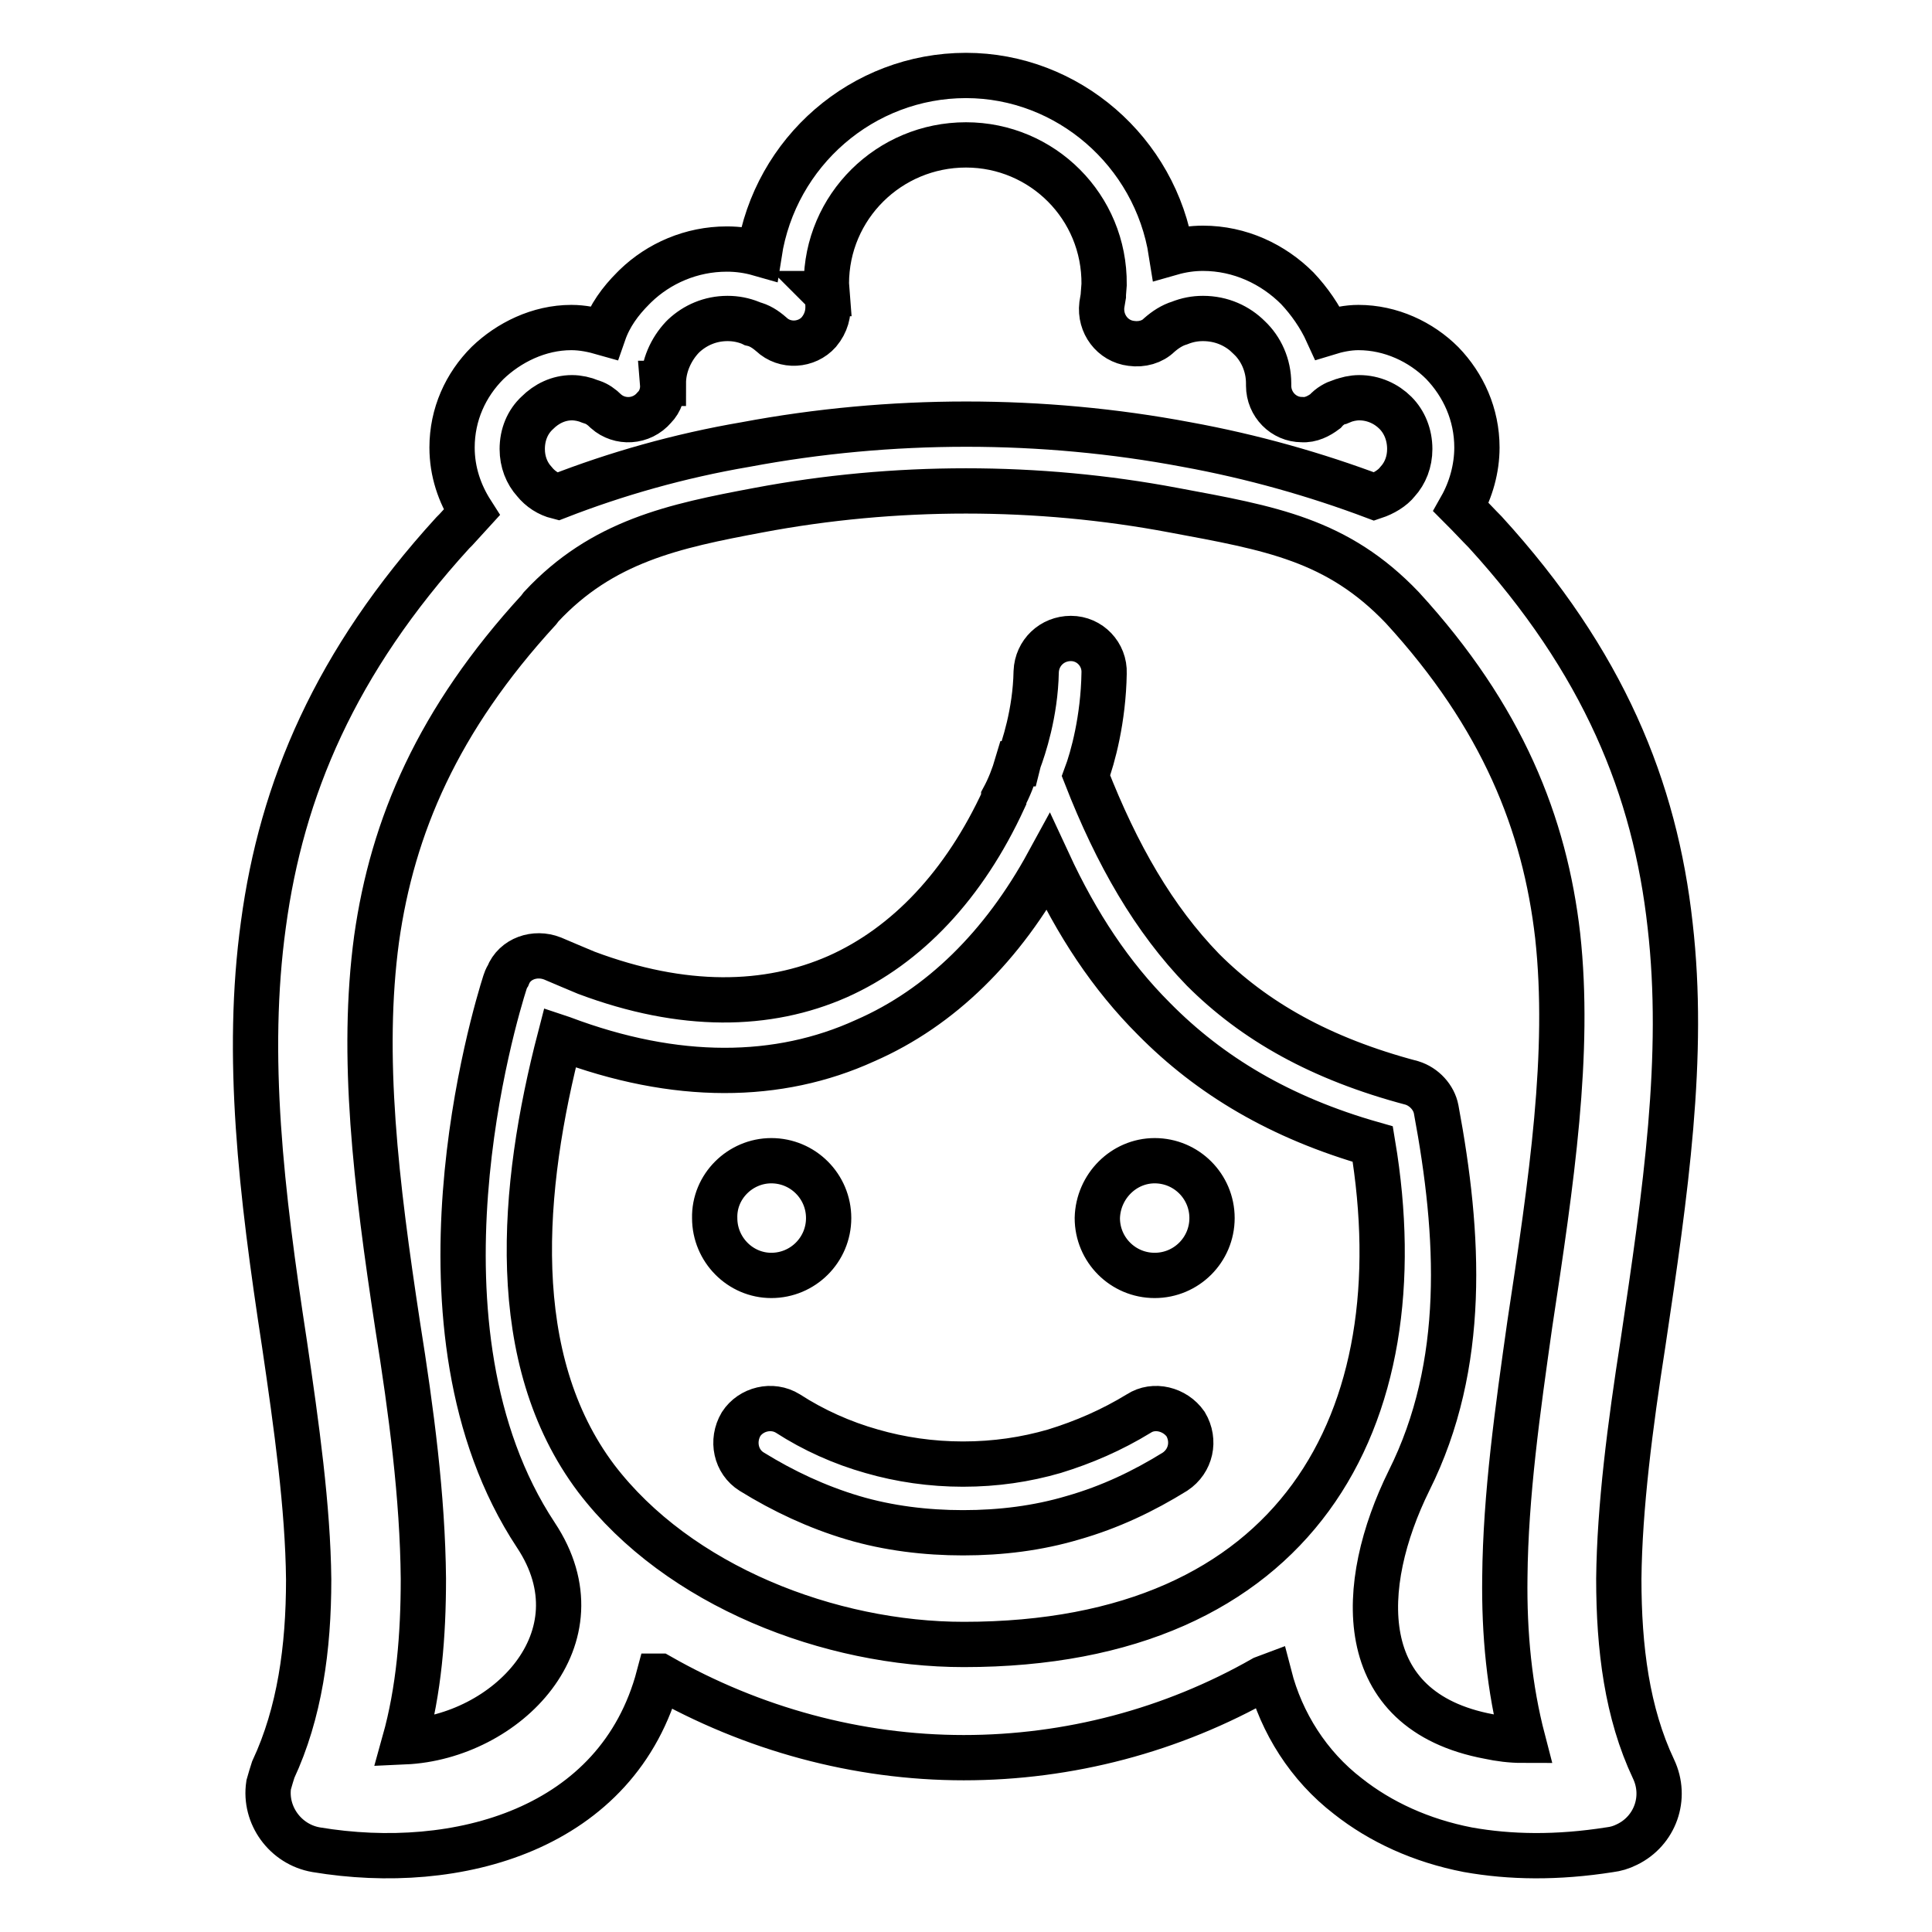
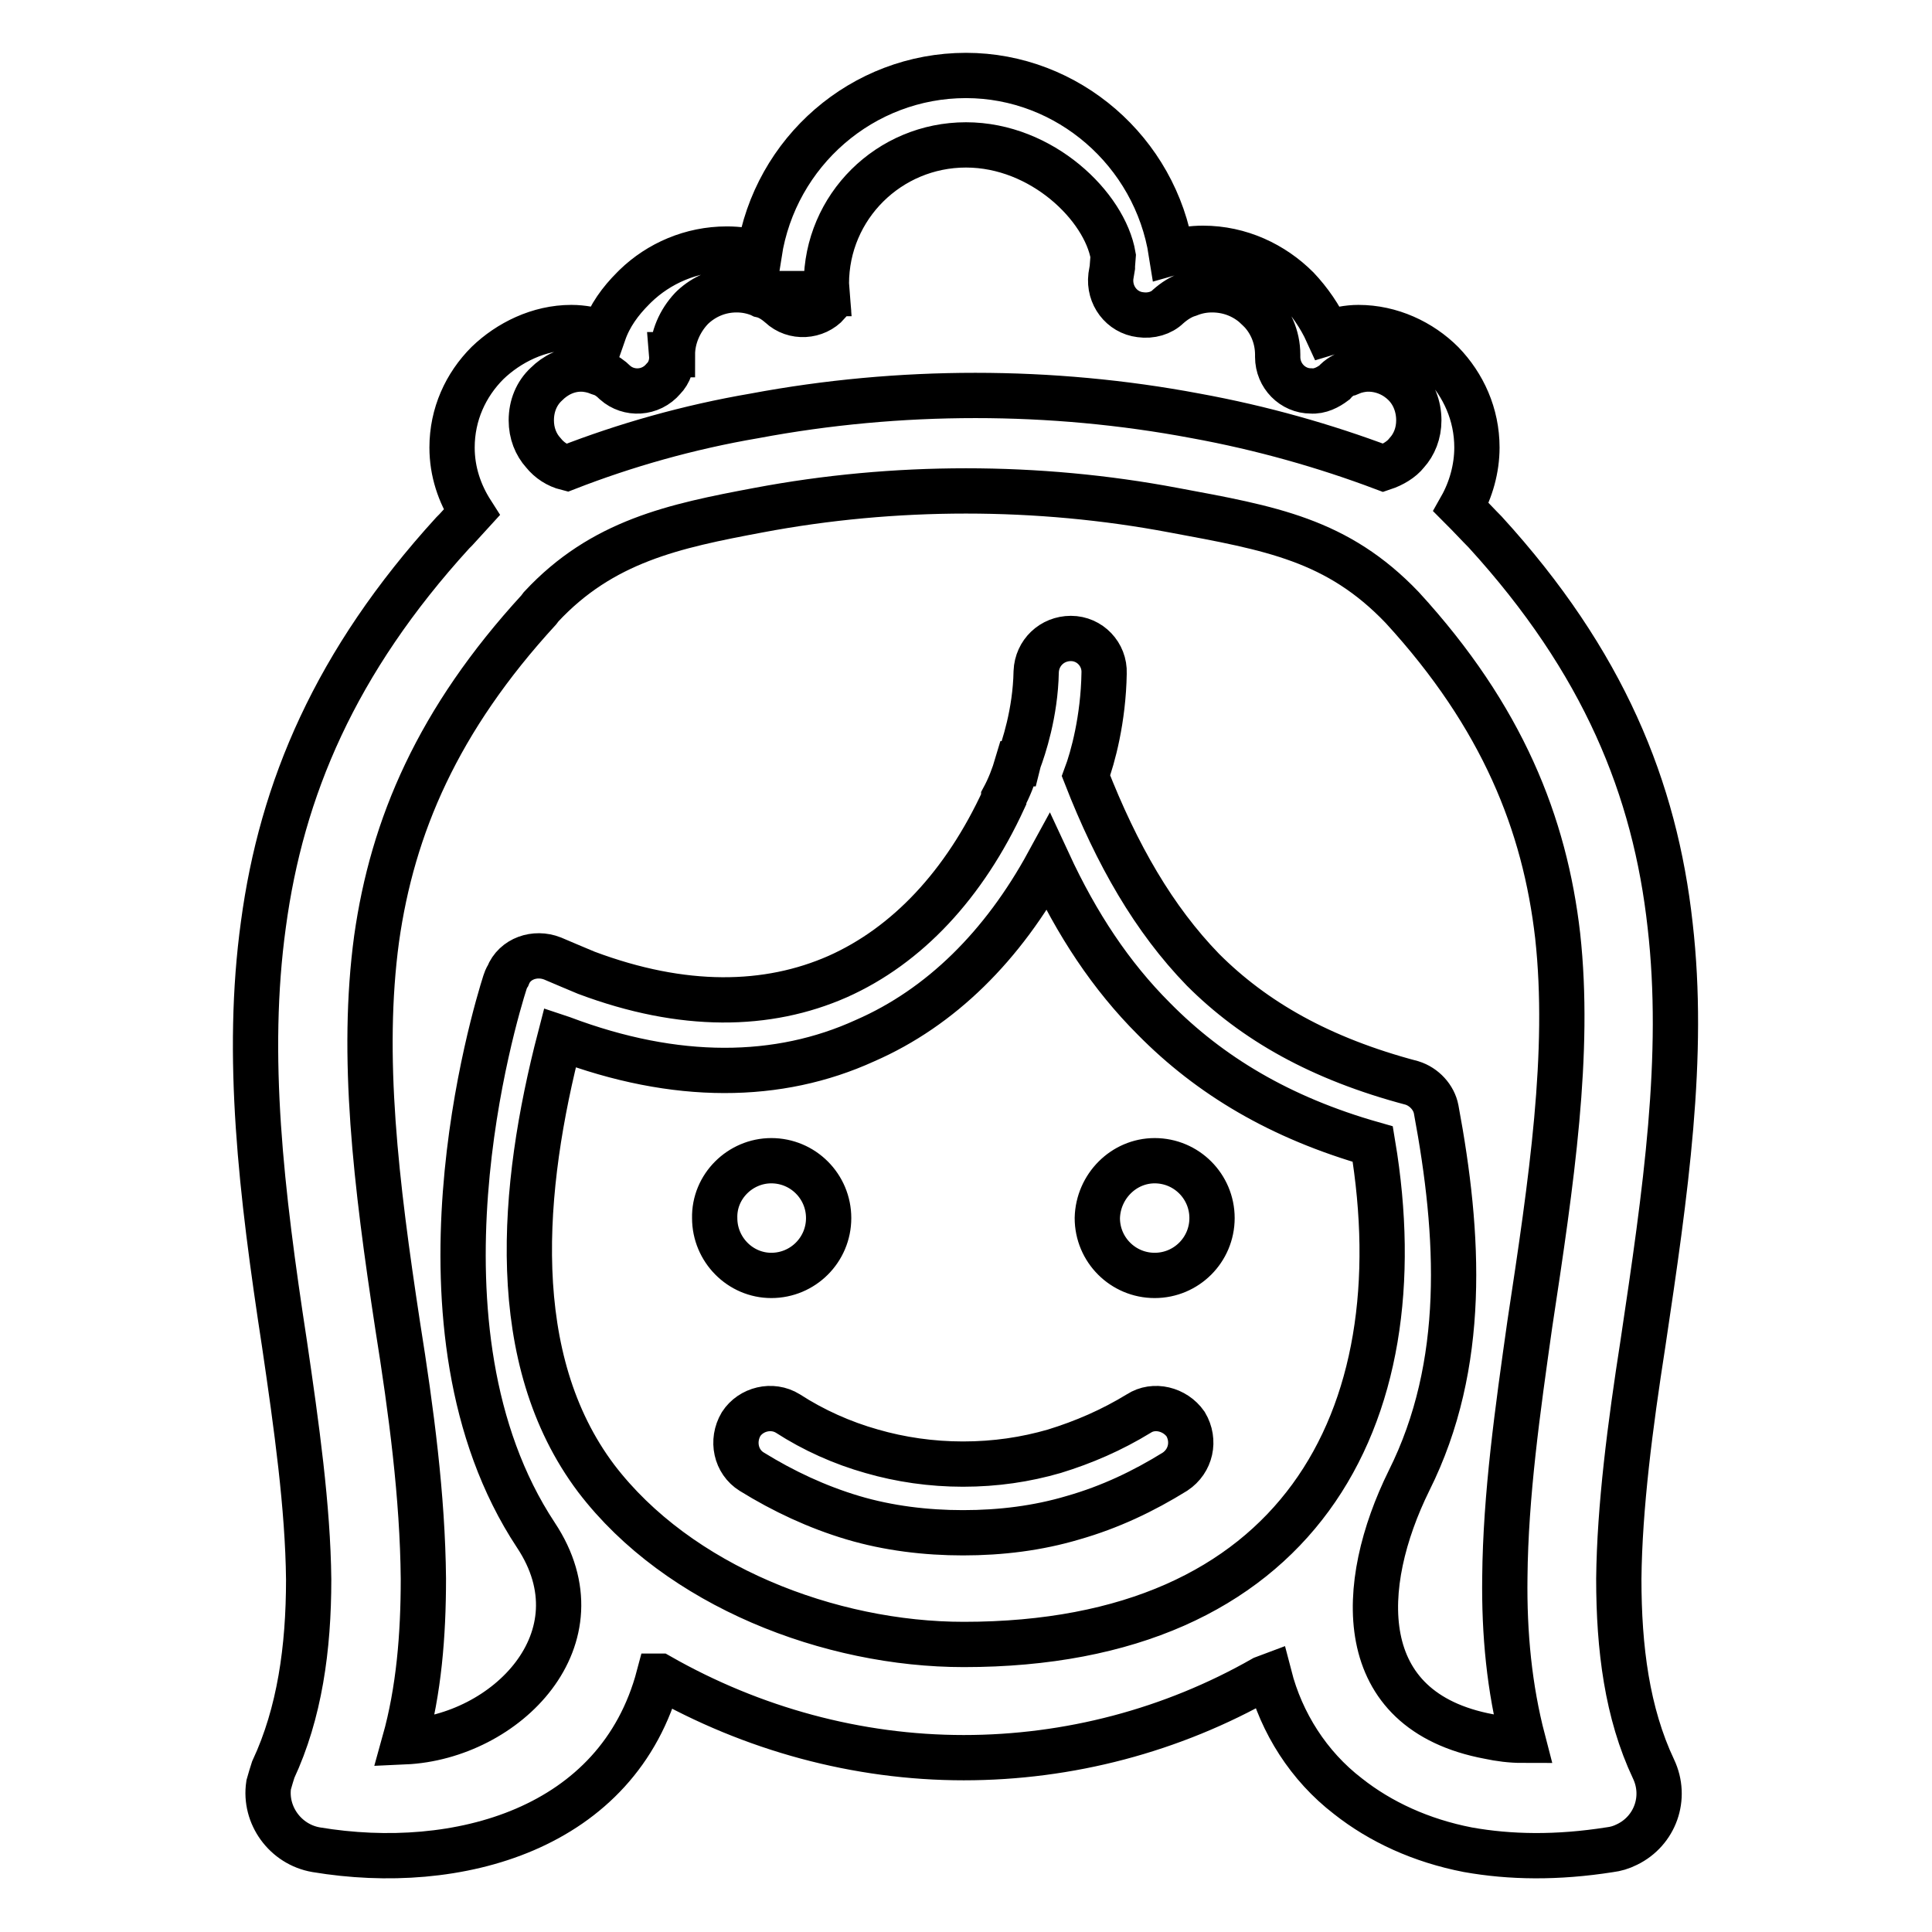
<svg xmlns="http://www.w3.org/2000/svg" version="1.1" x="0px" y="0px" viewBox="0 0 256 256" enable-background="new 0 0 256 256" xml:space="preserve">
  <g>
-     <path stroke-width="6" fill-opacity="0" stroke="#000000" d="M99.6,195c-2.1-1.3-2.7-4.1-1.4-6.3c1.3-2,4.1-2.7,6.2-1.4c3.4,2.2,7.2,3.9,11.1,5 c3.8,1.1,7.9,1.7,12.1,1.7c4.3,0,8.3-0.6,12.1-1.7c3.9-1.2,7.6-2.8,11.2-5c2-1.3,4.8-0.6,6.2,1.4c1.3,2.2,0.7,4.9-1.4,6.3 c-4.2,2.6-8.6,4.7-13.5,6.1c-4.7,1.4-9.6,2-14.6,2c-4.9,0-9.9-0.6-14.6-2C108.3,199.7,103.8,197.6,99.6,195L99.6,195L99.6,195z  M128,10L128,10c13.5,0,25.1,10.1,27.2,23.5c1.4-0.4,2.8-0.6,4.2-0.6c4.9,0,9.3,2.1,12.5,5.3c1.6,1.7,3,3.7,4,5.9 c1.3-0.4,2.7-0.7,4.1-0.7c4.3,0,8.3,1.9,11.1,4.7c2.8,2.9,4.6,6.8,4.6,11.2c0,2.8-0.8,5.6-2.1,7.9c1.2,1.2,2.3,2.4,3.2,3.3 c15.7,17.2,22.5,34,24.5,52.1c2,17.4-0.6,35.3-3.6,55.4c-1.7,10.9-3.1,21.7-3.2,31.2c0,9.2,1.1,17.8,4.6,25.2 c1.8,3.8,0.2,8.2-3.5,10c-0.8,0.4-1.5,0.6-2.3,0.7c-7,1.1-13.2,1-18.8,0c-6.2-1.2-11.6-3.7-15.9-7.1c-5.2-4-8.8-9.7-10.4-15.9 l-0.8,0.3c-12.1,6.9-25.8,10.5-39.7,10.5c-14.1,0-28-3.8-40.3-10.8h-0.1c-5.4,20.4-26.8,26.1-45.4,23c-4.1-0.7-6.9-4.6-6.3-8.6 c0.2-0.7,0.4-1.4,0.6-2c3.5-7.5,4.7-16.1,4.7-25.2c-0.1-9.6-1.6-20.3-3.2-31.2c-3.1-20.2-5.2-38.2-2.8-55.6 c2.4-17.9,9.5-34.8,25.1-51.9l0.4-0.4l2.1-2.3c-1.6-2.5-2.6-5.4-2.6-8.6c0-4.4,1.8-8.3,4.7-11.2c2.8-2.7,6.8-4.7,11.1-4.7 c1.5,0,2.9,0.3,4.3,0.7c0.8-2.3,2.2-4.2,3.9-5.9l0.3-0.3c3.1-3,7.4-4.9,12.1-4.9c1.5,0,2.9,0.2,4.3,0.6C102.7,20.1,114.3,10,128,10 L128,10L128,10z M155.5,67.6L155.5,67.6c-18-3.4-37-3.4-55,0c-11.2,2.1-20.7,4.1-28.8,12.8l-0.3,0.4C58,95.4,52,109.5,49.9,124.4 c-2.1,15.5-0.1,32.3,2.8,51.3c1.8,11.3,3.3,22.6,3.4,33.5c0,7.5-0.6,14.8-2.5,21.6c13.4-0.6,26.5-13.7,17.4-27.4 c-18.1-27.4-5.4-69.1-4.1-73.2c0.1-0.3,0.2-0.6,0.4-0.9c0.9-2.3,3.6-3.2,5.9-2.3c1.6,0.7,3.1,1.3,4.5,1.9c12.8,4.8,24,4.6,33.3,0.5 l0,0c9.2-4.1,16.8-12.2,22-23.5v-0.2c0.7-1.3,1.3-2.8,1.8-4.5h0.1l0.1-0.4c0.6-1.6,2.2-6.3,2.3-11.8c0.1-2.5,2.1-4.4,4.6-4.4 c2.5,0,4.5,2.1,4.4,4.6c-0.1,6.1-1.5,11.2-2.4,13.6c4.1,10.5,9,19,15.5,25.7c6.8,6.8,15.6,11.8,27.7,15c1.6,0.5,2.9,1.9,3.2,3.5 c3.1,16.6,4.1,33.8-3.6,49.2c-6.8,13.8-7.6,30.5,10.6,33.9c1.4,0.3,2.9,0.5,4.5,0.5c-1.8-6.9-2.5-14.1-2.4-21.6 c0.1-10.9,1.7-22.2,3.3-33.5c2.9-19.1,5.4-36,3.7-51.5c-1.7-14.8-7.3-29-20.6-43.5C177.2,71.5,168.4,70,155.5,67.6L155.5,67.6 L155.5,67.6z M128,19.2L128,19.2c-10.2,0-18.5,8.2-18.5,18.4l0.1,1.3h-0.1l0.1,0.1l0.1,1.2c0.1,1.3-0.2,2.6-1.2,3.8 c-1.6,1.8-4.5,2-6.3,0.3c-0.8-0.7-1.6-1.2-2.5-1.4l-0.2-0.1c-1-0.4-2-0.6-3.1-0.6c-2.3,0-4.3,0.9-5.8,2.3l-0.2,0.2 c-1.5,1.6-2.5,3.8-2.5,6.1h-0.1c0.1,1.2-0.3,2.4-1.1,3.2c-1.7,2-4.6,2.1-6.4,0.5c-0.6-0.6-1.2-1-1.8-1.2l-0.3-0.1 c-0.7-0.3-1.6-0.5-2.4-0.5c-1.8,0-3.4,0.8-4.6,2c-1.3,1.2-2,2.9-2,4.8c0,1.7,0.6,3.2,1.6,4.3c0.8,1,1.9,1.7,3.1,2 c7.7-3,16.1-5.4,24.9-6.9c19.2-3.6,39.3-3.6,58.4,0c8.8,1.6,17.2,4,24.9,6.9c1.2-0.4,2.4-1.1,3.1-2c1-1.1,1.6-2.6,1.6-4.3 c0-1.9-0.7-3.6-1.9-4.8c-1.2-1.2-2.9-2-4.8-2c-0.8,0-1.7,0.2-2.4,0.5h-0.1c-0.6,0.2-1.4,0.6-2,1.3l0,0c-0.8,0.6-1.9,1.2-3.1,1.1 c-2.4,0-4.4-2-4.4-4.5v-0.3c0-2.4-1-4.6-2.6-6.1h0.1h-0.1c-1.5-1.5-3.6-2.5-6.1-2.5c-1.1,0-2.1,0.2-3.1,0.6c-1,0.3-1.9,0.9-2.7,1.6 c-0.9,0.9-2.3,1.3-3.7,1.1c-2.5-0.3-4.2-2.6-3.9-5.1l0.2-1.2v-0.2l0.1-1.3C146.4,27.4,138.1,19.2,128,19.2L128,19.2L128,19.2z  M181.9,151.6L181.9,151.6c-12.3-3.5-21.6-9.1-29-16.6c-5.7-5.7-10.2-12.5-14-20.7c-6,11-14.2,19.2-24.3,23.6 c-11.4,5.2-25,5.4-40.1-0.3l-0.3-0.1c-5.2,20-7.1,42.6,4.8,58.4c10.9,14.3,31,22,48.7,22C171.9,217.9,188,188.1,181.9,151.6 L181.9,151.6L181.9,151.6z M102.2,153.8L102.2,153.8c4.2,0,7.6,3.4,7.6,7.6c0,4.2-3.4,7.6-7.6,7.6c-4.1,0-7.5-3.4-7.5-7.6 C94.6,157.2,98.1,153.8,102.2,153.8L102.2,153.8L102.2,153.8z M153,153.8L153,153.8c4.2,0,7.6,3.4,7.6,7.6c0,4.2-3.4,7.6-7.6,7.6 s-7.6-3.4-7.6-7.6C145.5,157.2,148.9,153.8,153,153.8L153,153.8L153,153.8z" />
+     <path stroke-width="6" fill-opacity="0" stroke="#000000" d="M99.6,195c-2.1-1.3-2.7-4.1-1.4-6.3c1.3-2,4.1-2.7,6.2-1.4c3.4,2.2,7.2,3.9,11.1,5 c3.8,1.1,7.9,1.7,12.1,1.7c4.3,0,8.3-0.6,12.1-1.7c3.9-1.2,7.6-2.8,11.2-5c2-1.3,4.8-0.6,6.2,1.4c1.3,2.2,0.7,4.9-1.4,6.3 c-4.2,2.6-8.6,4.7-13.5,6.1c-4.7,1.4-9.6,2-14.6,2c-4.9,0-9.9-0.6-14.6-2C108.3,199.7,103.8,197.6,99.6,195L99.6,195L99.6,195z  M128,10L128,10c13.5,0,25.1,10.1,27.2,23.5c1.4-0.4,2.8-0.6,4.2-0.6c4.9,0,9.3,2.1,12.5,5.3c1.6,1.7,3,3.7,4,5.9 c1.3-0.4,2.7-0.7,4.1-0.7c4.3,0,8.3,1.9,11.1,4.7c2.8,2.9,4.6,6.8,4.6,11.2c0,2.8-0.8,5.6-2.1,7.9c1.2,1.2,2.3,2.4,3.2,3.3 c15.7,17.2,22.5,34,24.5,52.1c2,17.4-0.6,35.3-3.6,55.4c-1.7,10.9-3.1,21.7-3.2,31.2c0,9.2,1.1,17.8,4.6,25.2 c1.8,3.8,0.2,8.2-3.5,10c-0.8,0.4-1.5,0.6-2.3,0.7c-7,1.1-13.2,1-18.8,0c-6.2-1.2-11.6-3.7-15.9-7.1c-5.2-4-8.8-9.7-10.4-15.9 l-0.8,0.3c-12.1,6.9-25.8,10.5-39.7,10.5c-14.1,0-28-3.8-40.3-10.8h-0.1c-5.4,20.4-26.8,26.1-45.4,23c-4.1-0.7-6.9-4.6-6.3-8.6 c0.2-0.7,0.4-1.4,0.6-2c3.5-7.5,4.7-16.1,4.7-25.2c-0.1-9.6-1.6-20.3-3.2-31.2c-3.1-20.2-5.2-38.2-2.8-55.6 c2.4-17.9,9.5-34.8,25.1-51.9l0.4-0.4l2.1-2.3c-1.6-2.5-2.6-5.4-2.6-8.6c0-4.4,1.8-8.3,4.7-11.2c2.8-2.7,6.8-4.7,11.1-4.7 c1.5,0,2.9,0.3,4.3,0.7c0.8-2.3,2.2-4.2,3.9-5.9l0.3-0.3c3.1-3,7.4-4.9,12.1-4.9c1.5,0,2.9,0.2,4.3,0.6C102.7,20.1,114.3,10,128,10 L128,10L128,10z M155.5,67.6L155.5,67.6c-18-3.4-37-3.4-55,0c-11.2,2.1-20.7,4.1-28.8,12.8l-0.3,0.4C58,95.4,52,109.5,49.9,124.4 c-2.1,15.5-0.1,32.3,2.8,51.3c1.8,11.3,3.3,22.6,3.4,33.5c0,7.5-0.6,14.8-2.5,21.6c13.4-0.6,26.5-13.7,17.4-27.4 c-18.1-27.4-5.4-69.1-4.1-73.2c0.1-0.3,0.2-0.6,0.4-0.9c0.9-2.3,3.6-3.2,5.9-2.3c1.6,0.7,3.1,1.3,4.5,1.9c12.8,4.8,24,4.6,33.3,0.5 l0,0c9.2-4.1,16.8-12.2,22-23.5v-0.2c0.7-1.3,1.3-2.8,1.8-4.5h0.1l0.1-0.4c0.6-1.6,2.2-6.3,2.3-11.8c0.1-2.5,2.1-4.4,4.6-4.4 c2.5,0,4.5,2.1,4.4,4.6c-0.1,6.1-1.5,11.2-2.4,13.6c4.1,10.5,9,19,15.5,25.7c6.8,6.8,15.6,11.8,27.7,15c1.6,0.5,2.9,1.9,3.2,3.5 c3.1,16.6,4.1,33.8-3.6,49.2c-6.8,13.8-7.6,30.5,10.6,33.9c1.4,0.3,2.9,0.5,4.5,0.5c-1.8-6.9-2.5-14.1-2.4-21.6 c0.1-10.9,1.7-22.2,3.3-33.5c2.9-19.1,5.4-36,3.7-51.5c-1.7-14.8-7.3-29-20.6-43.5C177.2,71.5,168.4,70,155.5,67.6L155.5,67.6 L155.5,67.6z M128,19.2L128,19.2c-10.2,0-18.5,8.2-18.5,18.4l0.1,1.3h-0.1l0.1,0.1l0.1,1.2c-1.6,1.8-4.5,2-6.3,0.3c-0.8-0.7-1.6-1.2-2.5-1.4l-0.2-0.1c-1-0.4-2-0.6-3.1-0.6c-2.3,0-4.3,0.9-5.8,2.3l-0.2,0.2 c-1.5,1.6-2.5,3.8-2.5,6.1h-0.1c0.1,1.2-0.3,2.4-1.1,3.2c-1.7,2-4.6,2.1-6.4,0.5c-0.6-0.6-1.2-1-1.8-1.2l-0.3-0.1 c-0.7-0.3-1.6-0.5-2.4-0.5c-1.8,0-3.4,0.8-4.6,2c-1.3,1.2-2,2.9-2,4.8c0,1.7,0.6,3.2,1.6,4.3c0.8,1,1.9,1.7,3.1,2 c7.7-3,16.1-5.4,24.9-6.9c19.2-3.6,39.3-3.6,58.4,0c8.8,1.6,17.2,4,24.9,6.9c1.2-0.4,2.4-1.1,3.1-2c1-1.1,1.6-2.6,1.6-4.3 c0-1.9-0.7-3.6-1.9-4.8c-1.2-1.2-2.9-2-4.8-2c-0.8,0-1.7,0.2-2.4,0.5h-0.1c-0.6,0.2-1.4,0.6-2,1.3l0,0c-0.8,0.6-1.9,1.2-3.1,1.1 c-2.4,0-4.4-2-4.4-4.5v-0.3c0-2.4-1-4.6-2.6-6.1h0.1h-0.1c-1.5-1.5-3.6-2.5-6.1-2.5c-1.1,0-2.1,0.2-3.1,0.6c-1,0.3-1.9,0.9-2.7,1.6 c-0.9,0.9-2.3,1.3-3.7,1.1c-2.5-0.3-4.2-2.6-3.9-5.1l0.2-1.2v-0.2l0.1-1.3C146.4,27.4,138.1,19.2,128,19.2L128,19.2L128,19.2z  M181.9,151.6L181.9,151.6c-12.3-3.5-21.6-9.1-29-16.6c-5.7-5.7-10.2-12.5-14-20.7c-6,11-14.2,19.2-24.3,23.6 c-11.4,5.2-25,5.4-40.1-0.3l-0.3-0.1c-5.2,20-7.1,42.6,4.8,58.4c10.9,14.3,31,22,48.7,22C171.9,217.9,188,188.1,181.9,151.6 L181.9,151.6L181.9,151.6z M102.2,153.8L102.2,153.8c4.2,0,7.6,3.4,7.6,7.6c0,4.2-3.4,7.6-7.6,7.6c-4.1,0-7.5-3.4-7.5-7.6 C94.6,157.2,98.1,153.8,102.2,153.8L102.2,153.8L102.2,153.8z M153,153.8L153,153.8c4.2,0,7.6,3.4,7.6,7.6c0,4.2-3.4,7.6-7.6,7.6 s-7.6-3.4-7.6-7.6C145.5,157.2,148.9,153.8,153,153.8L153,153.8L153,153.8z" />
  </g>
</svg>